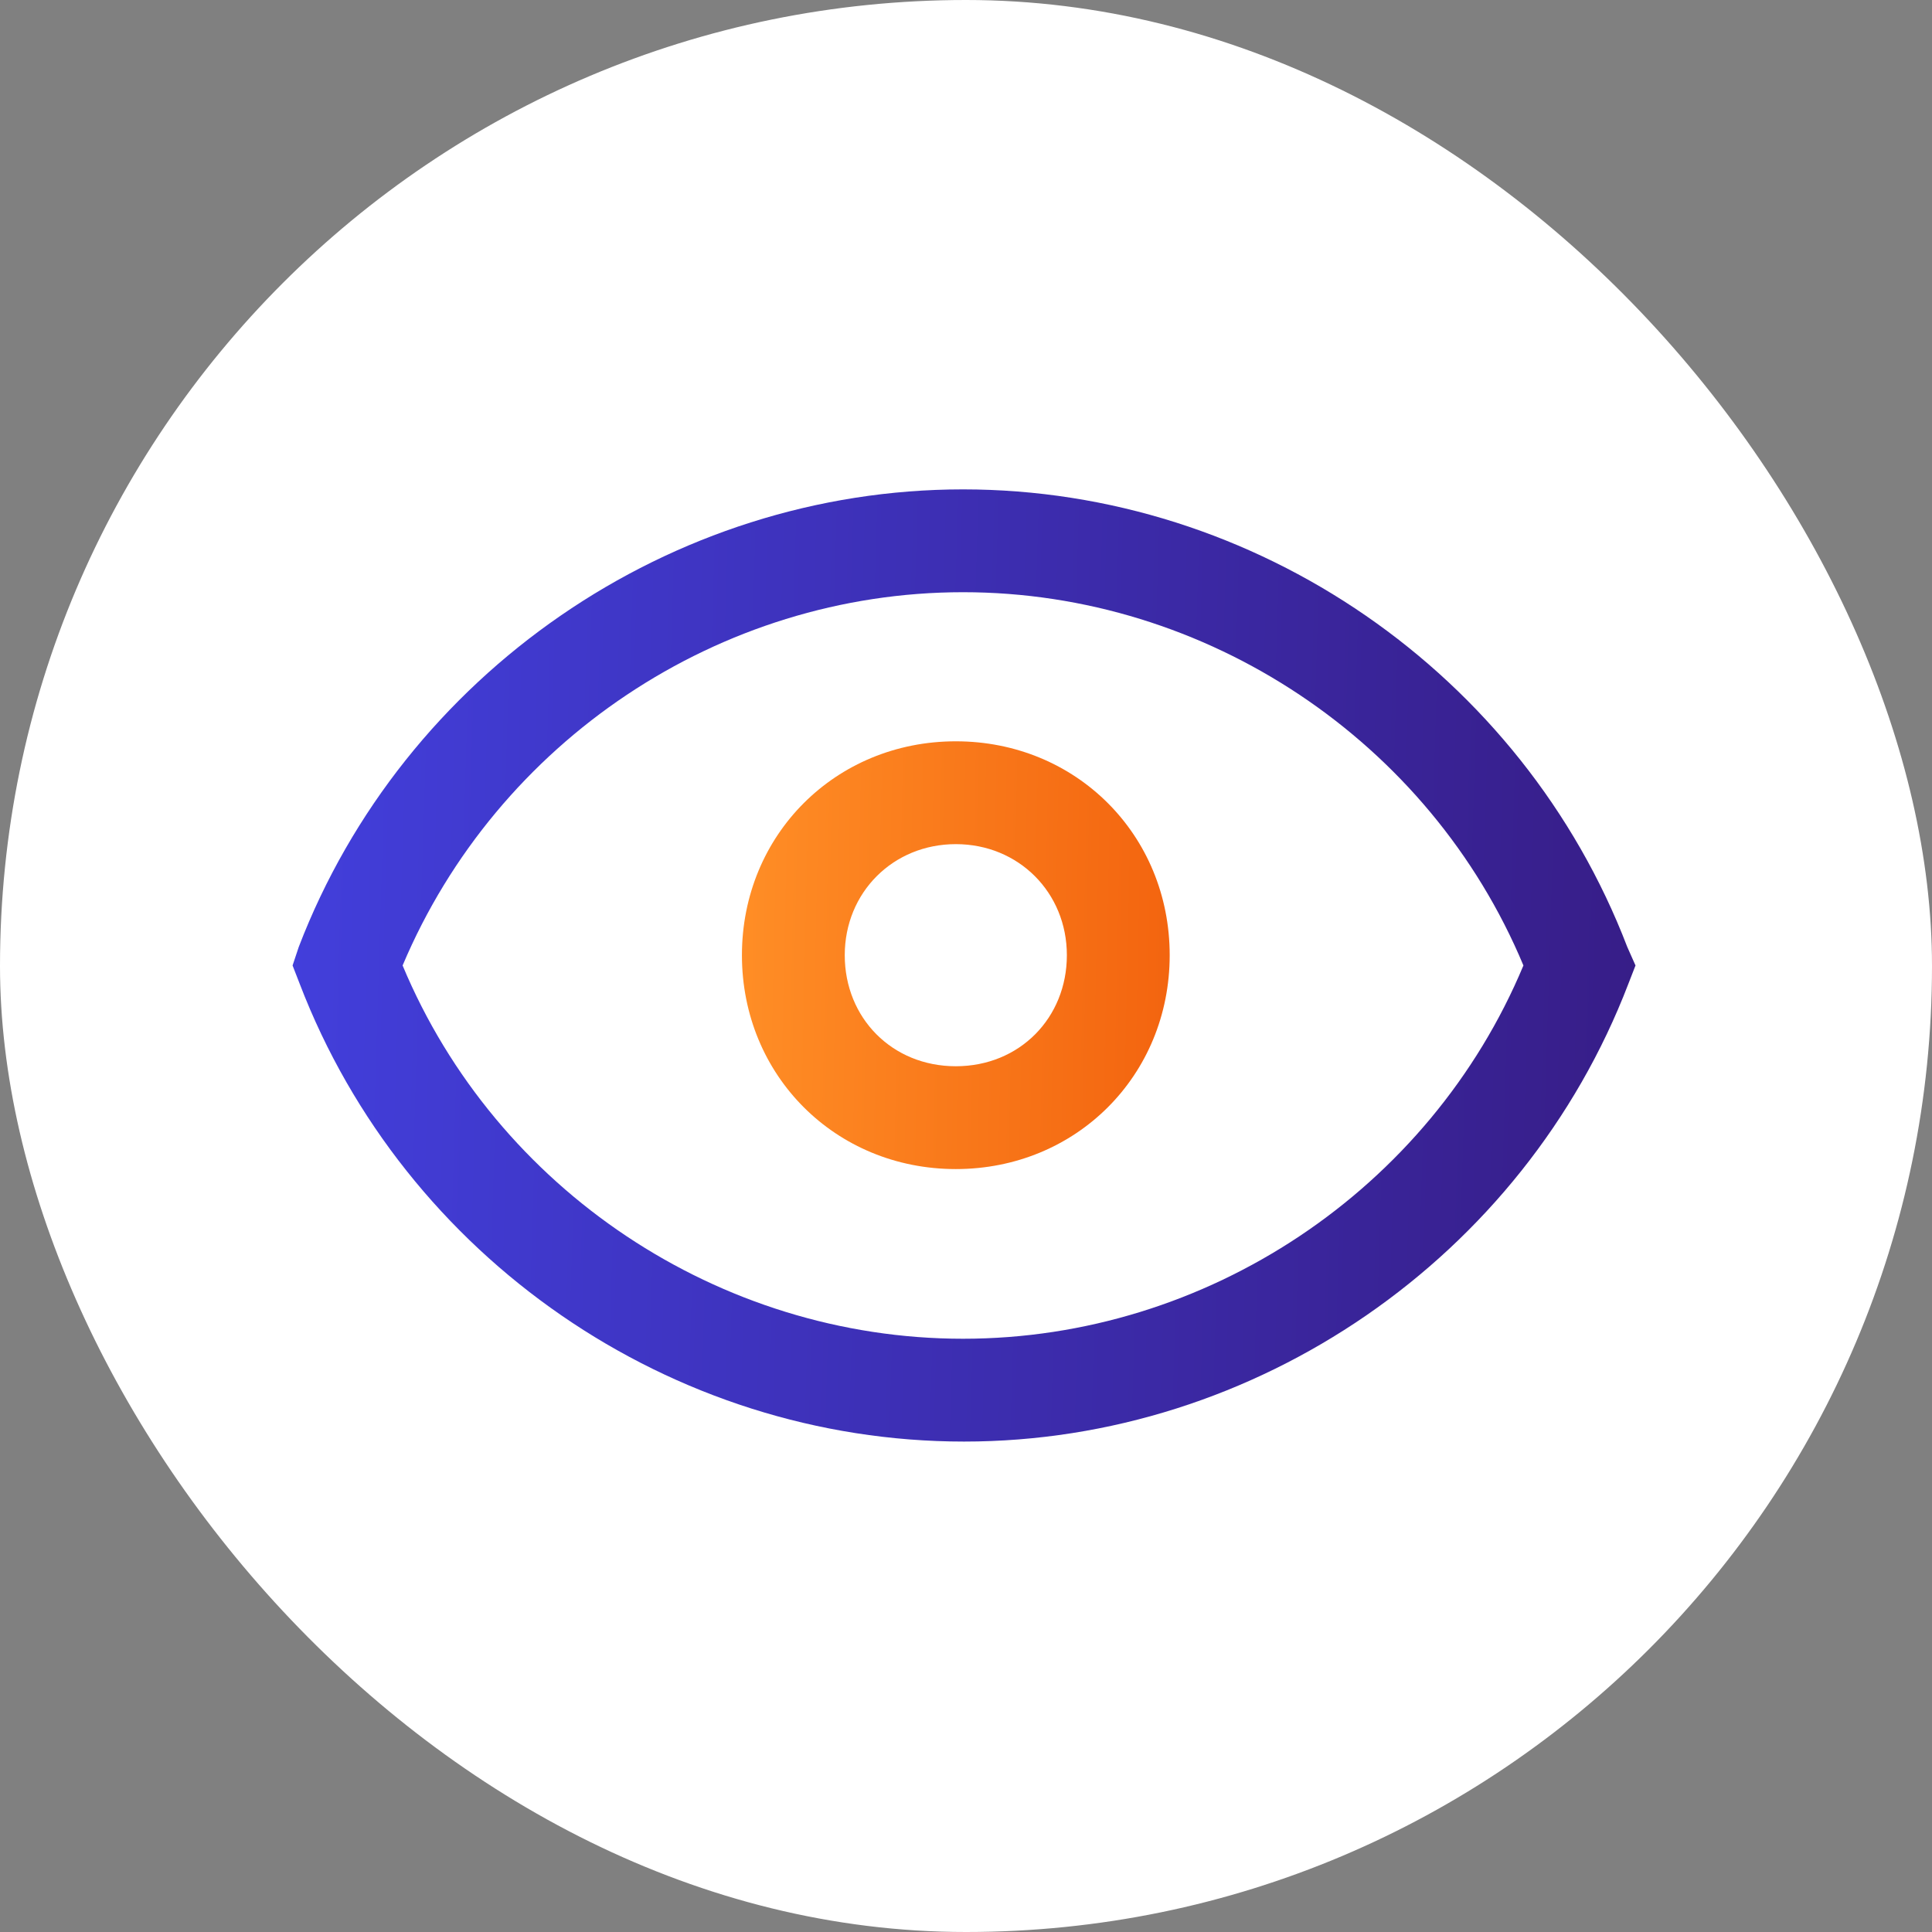
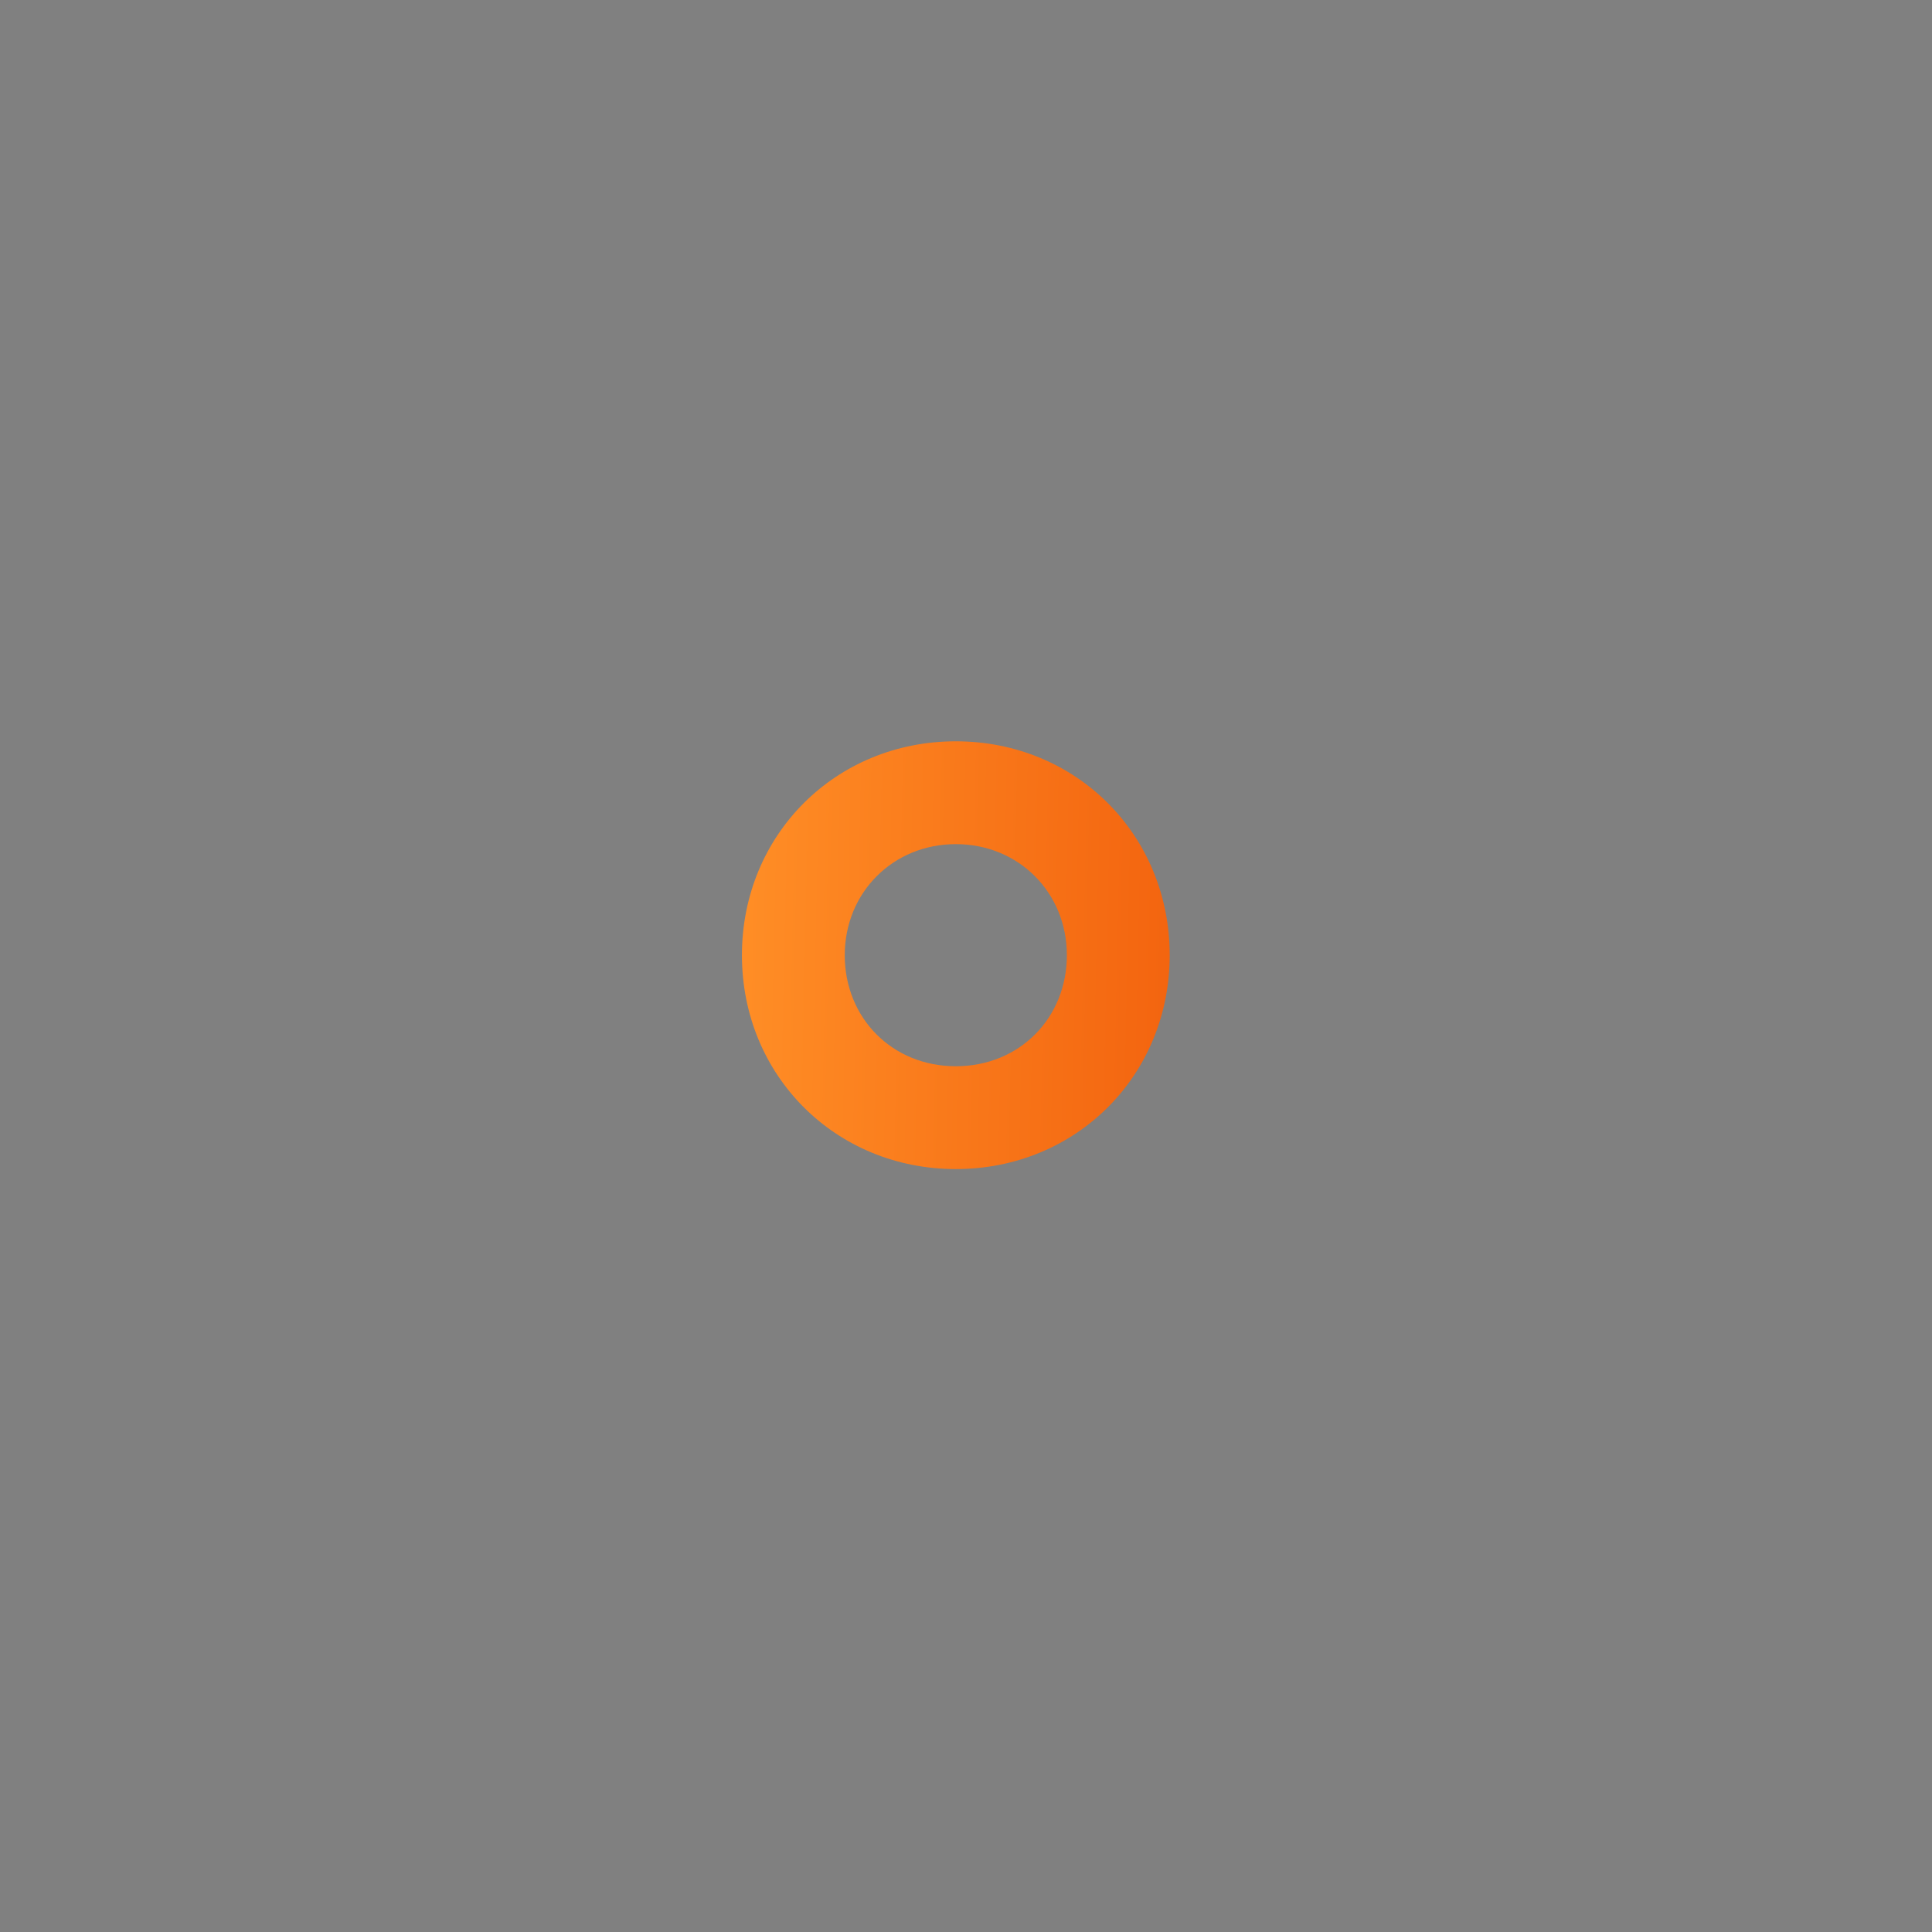
<svg xmlns="http://www.w3.org/2000/svg" width="202" height="202" viewBox="0 0 202 202" fill="none">
  <rect x="0" y="0" width="202" height="202" fill="#808080" stroke="none" />
-   <rect width="202" height="202" rx="101" fill="white" />
-   <path d="M170.14 99.01C159.174 70.412 131.328 51.167 100.687 51.167C70.154 51.167 42.201 70.412 31.235 99.01L30.59 100.945L31.342 102.88C42.309 131.478 70.154 150.723 100.795 150.723C131.328 150.723 159.281 131.478 170.247 102.88L171 100.945L170.14 99.01ZM100.687 139.972C75.207 139.972 51.877 124.383 42.094 100.945C51.985 77.507 75.207 61.918 100.687 61.918C126.168 61.918 149.498 77.507 159.281 100.945C149.498 124.383 126.168 139.972 100.687 139.972Z" fill="url(#paint0_linear_769_17525)" />
  <path fill-rule="evenodd" clip-rule="evenodd" d="M99.935 77.507C87.356 77.507 77.572 87.291 77.572 99.87C77.572 112.449 87.356 122.232 99.935 122.232C112.514 122.232 122.297 112.449 122.297 99.87C122.297 87.291 112.514 77.507 99.935 77.507ZM88.323 99.87C88.323 106.428 93.269 111.481 99.935 111.481C106.6 111.481 111.546 106.428 111.546 99.87C111.546 93.312 106.493 88.259 99.935 88.259C93.376 88.259 88.323 93.312 88.323 99.87Z" fill="url(#paint1_linear_769_17525)" />
  <defs>
    <linearGradient id="paint0_linear_769_17525" x1="30.59" y1="51.167" x2="173.911" y2="55.551" gradientUnits="userSpaceOnUse">
      <stop stop-color="#423FDC" />
      <stop offset="1" stop-color="#371D87" />
    </linearGradient>
    <linearGradient id="paint1_linear_769_17525" x1="77.572" y1="77.507" x2="123.246" y2="78.498" gradientUnits="userSpaceOnUse">
      <stop stop-color="#FF8E26" />
      <stop offset="1" stop-color="#F3640F" />
    </linearGradient>
  </defs>
</svg>